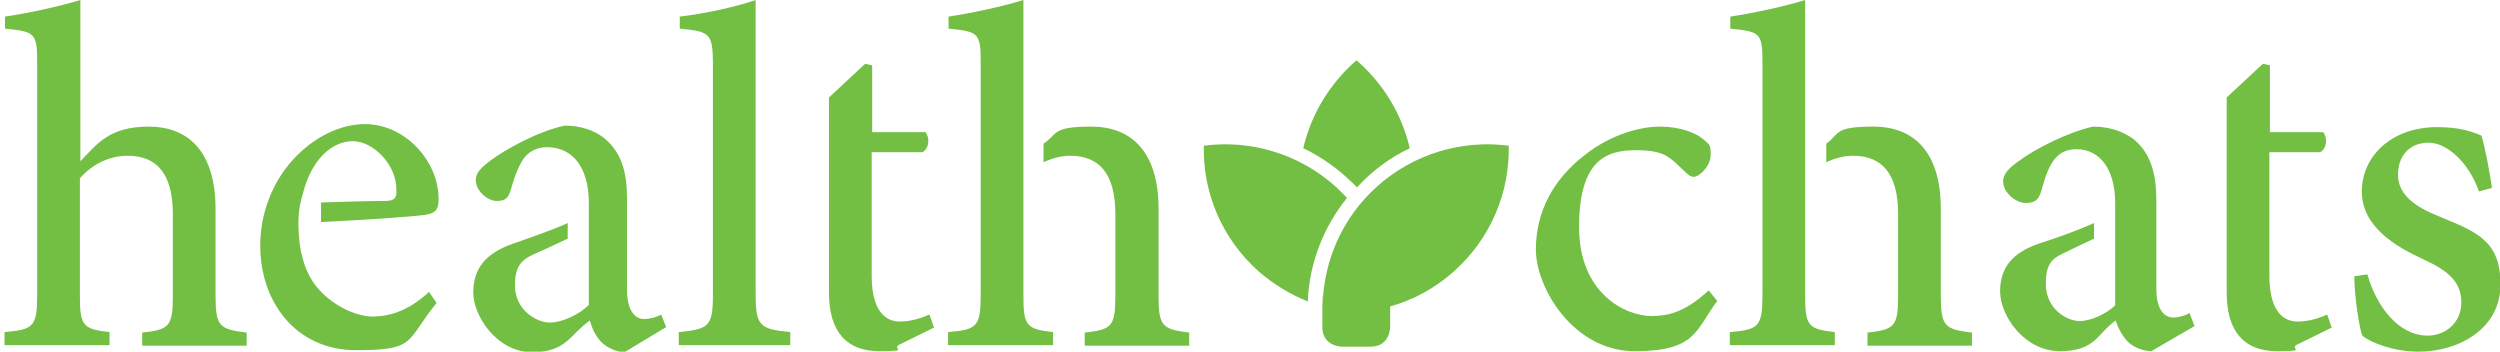
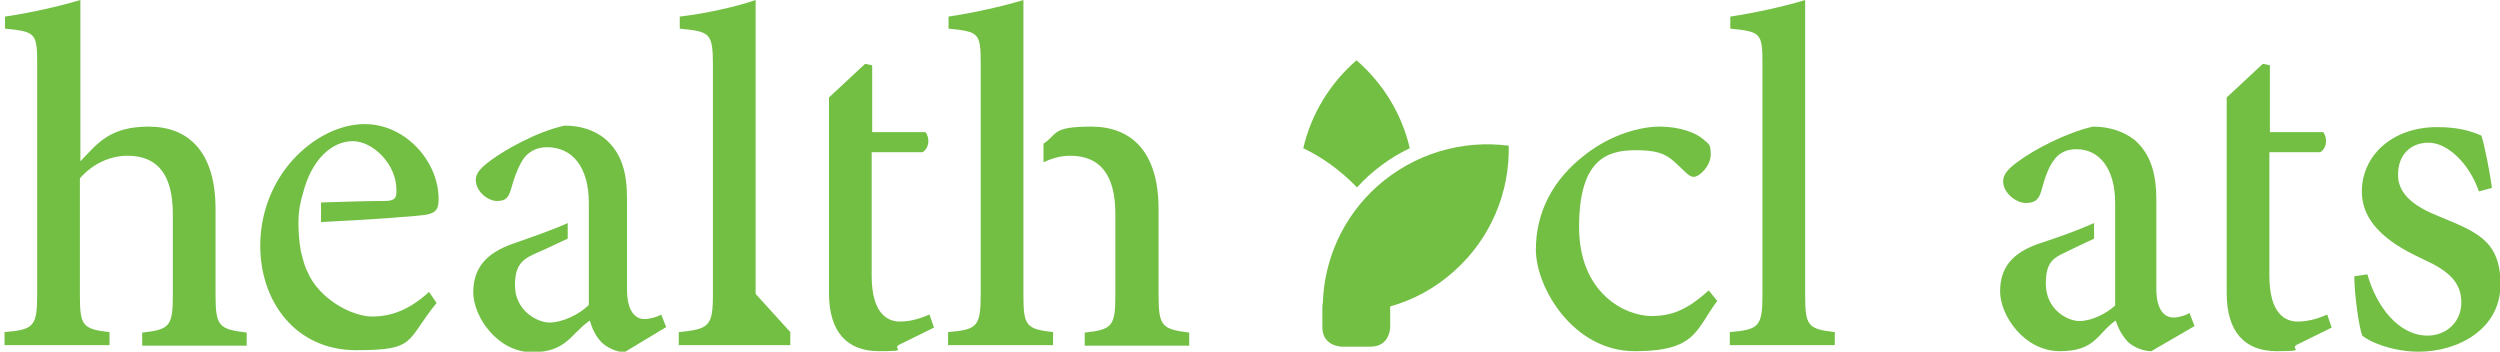
<svg xmlns="http://www.w3.org/2000/svg" version="1.1" viewBox="0 0 497.6 70">
  <defs>
    <style>
      .cls-1 {
        fill: #72bf44;
      }
    </style>
  </defs>
  <g>
    <g id="Layer_1">
      <g>
        <path class="cls-1" d="M263.2,61s0-.3.1-.8c.3-8.5,3.9-16.9,10.8-23.1,7.4-6.6,17-9.3,26.2-8.1.2,9.2-3.5,18.4-10.9,25-3.8,3.4-8.1,5.7-12.7,7v4.1s0,3.9-3.9,3.9h-5.7s-3.9,0-3.9-3.9v-4.1Z" />
-         <path class="cls-1" d="M265,51c-1.1,3.2-1.8,6.6-1.8,10.1h0c0,0,0-.4.1-.9,0-3.1.7-6.2,1.7-9.2M265.8,48.7c-.1.3-.2.6-.4.9.2-.3.3-.6.4-.9M268.1,39.4c-.7-.8-1.5-1.5-2.3-2.3-7.4-6.6-17-9.3-26.2-8.1-.2,9.2,3.5,18.4,10.9,25,3,2.6,6.3,4.6,9.8,6,.3-7.7,3.2-14.9,7.8-20.6" />
        <path class="cls-1" d="M280.6,29.5c-1.6-6.9-5.4-13-10.6-17.5-5.2,4.5-9,10.6-10.6,17.5,4,1.9,7.6,4.6,10.7,7.8,2.9-3.2,6.5-5.9,10.5-7.8" />
        <path class="cls-1" d="M328.7,62.9c-5.2,0-14.4-4.5-14.4-17.7s5.3-15.3,11.2-15.3,6.7,1.3,9.8,4.2c.8.8,1.3,1.1,1.8,1.1,1.2,0,3.4-2.2,3.4-4.4s-.3-2-1.5-3.1c-1.5-1.3-4.7-2.5-8.6-2.5h-.1c-3.7,0-9.6,1.5-14.8,5.6-6.4,4.9-9.8,11.4-9.8,18.9s7.4,20.2,19.7,20.2,12.1-4.3,16.4-10l-1.7-2.1c-4.3,3.9-7.4,5.1-11.4,5.1" />
-         <path class="cls-1" d="M386.3,58.7v-17.1c0-11.4-5.4-16.4-13.4-16.4s-6.6,1.4-9.4,3.4v3.7c1.7-.8,3.5-1.3,5.3-1.3,5.9,0,9,3.7,9,11.6v16.2c0,6.2-.7,6.8-6.1,7.4v2.6h20.8v-2.6c-5.5-.7-6.2-1.2-6.2-7.5" />
        <path class="cls-1" d="M359.3,0c-4.2,1.3-10.2,2.6-14.9,3.3v2.4c6.1.6,6.4.9,6.4,7v46c0,6.4-.8,6.9-6.5,7.4v2.6c-.1,0,20.9,0,20.9,0v-2.6c-5.4-.6-5.9-1.3-5.9-7.4V0Z" />
        <path class="cls-1" d="M432.6,63.2c-1.7,0-3.4-1.4-3.4-5.7v-17.6c0-5.1-1-9.2-4.4-12.1-2.2-1.7-5.1-2.6-8.2-2.6-5.4,1.2-11.9,4.7-14.7,6.8-2,1.4-3.2,2.6-3.2,4.1,0,2.3,2.6,4.3,4.5,4.3s2.6-.7,3.1-2.4c.8-3,1.6-5.1,2.8-6.5,1-1.2,2.4-1.8,4.2-1.8,4.6,0,7.7,3.9,7.7,10.7v20.4c-1.7,1.6-4.7,3.1-7.1,3.1s-6.7-2.3-6.7-7.4,2-5.3,5.6-7.1c1-.5,2.5-1.2,4-1.9v-3.1c-3.1,1.4-7.3,2.9-11,4.1-5.2,1.8-7.7,4.7-7.7,9.5s4.8,11.9,11.9,11.9,7.4-3.5,11.1-6.1c.5,1.5,1.2,2.9,2.4,4.2,1.1,1.1,3.1,1.9,4.7,1.9l8.6-5-1-2.6c-.8.5-2.1.9-3.2.9" />
        <path class="cls-1" d="M457.3,64c-2.3,0-5.6-1.4-5.6-9.1v-24.6h10.1c1.4-.8,1.5-2.9.6-4h-10.6v-13.3l-1.4-.3-7.2,6.7v38.9c0,7.8,3.6,11.6,10,11.6s2.3-.4,4-1.3l6.9-3.4-.9-2.6c-1.5.7-3.6,1.4-5.9,1.4" />
        <path class="cls-1" d="M485.3,43c-4.5-1.8-8-4.2-8-8.2s2.5-6.4,6.1-6.4,8,3.9,10,9.7l2.6-.7c-.3-2.3-1.4-8.3-2.1-10.4-2-.9-4.6-1.7-8.8-1.7-9.1,0-15,5.8-15,12.8s6.6,10.9,12.2,13.5c5.1,2.3,7.6,4.6,7.6,8.6s-3.1,6.6-6.7,6.6c-5.8,0-10.2-5.8-12-12.2l-2.6.4c0,3.8,1,10.5,1.6,11.8,1.6,1.4,6.3,3.2,11.2,3.2,7.9,0,16.3-4.5,16.3-13.4s-5-10.5-12.4-13.6" />
        <path class="cls-1" d="M42.9,58.7v-17.1c0-11.4-5.4-16.4-13.3-16.4s-10.3,3.5-13.6,6.9V0C11.7,1.3,5.8,2.6,1,3.3v2.4c6.1.6,6.4.9,6.4,7v46c0,6.4-.8,6.9-6.5,7.4v2.6c-.1,0,20.9,0,20.9,0v-2.6c-5.4-.6-5.9-1.3-5.9-7.4v-23.2c2.5-2.9,6-4.5,9.5-4.5,5.9,0,9,3.7,9,11.6v16.2c0,6.2-.7,6.8-6.1,7.4v2.6h20.8v-2.6c-5.5-.7-6.2-1.2-6.2-7.5" />
-         <path class="cls-1" d="M150.4,58.5V0c-3.7,1.3-9.9,2.7-15.1,3.3v2.4c6,.6,6.6.8,6.6,7.3v45.6c0,6.4-.8,6.9-6.8,7.5v2.6h22.2v-2.6c-6.1-.6-6.9-1.2-6.9-7.6" />
+         <path class="cls-1" d="M150.4,58.5V0c-3.7,1.3-9.9,2.7-15.1,3.3v2.4c6,.6,6.6.8,6.6,7.3v45.6c0,6.4-.8,6.9-6.8,7.5v2.6h22.2v-2.6" />
        <path class="cls-1" d="M179.1,64c-2.3,0-5.6-1.4-5.6-9.1v-24.6h10.1c1.4-.8,1.5-2.9.6-4h-10.6v-13.3l-1.4-.3-7.2,6.7v38.9c0,7.8,3.6,11.6,10,11.6s2.3-.4,4-1.3l6.9-3.4-.9-2.6c-1.6.7-3.6,1.4-5.9,1.4" />
        <path class="cls-1" d="M203.7,0c-4.2,1.3-10.2,2.6-14.9,3.3v2.4c6.1.6,6.4.9,6.4,7v46c0,6.4-.8,6.9-6.5,7.4v2.6c-.1,0,20.9,0,20.9,0v-2.6c-5.4-.6-5.9-1.3-5.9-7.4V0Z" />
        <path class="cls-1" d="M230.6,58.7v-17.1c0-11.4-5.4-16.4-13.4-16.4s-6.6,1.5-9.5,3.4v3.7c1.7-.8,3.5-1.3,5.3-1.3,5.9,0,9,3.7,9,11.6v16.2c0,6.2-.7,6.8-6.1,7.4v2.6h20.8v-2.6c-5.4-.7-6.1-1.2-6.1-7.5" />
        <path class="cls-1" d="M76.5,40c-4.3,0-8.4.2-12.6.3v3.9c10.2-.5,19.7-1.2,21.1-1.5,1.9-.4,2.3-1.2,2.3-3.1,0-7.5-6.6-14.9-14.7-14.9h0c-5,0-10.3,2.7-14.3,7.1-4,4.4-6.5,10.5-6.5,17.1,0,11.1,7,20.8,19.1,20.8s9.8-1.8,16-9.4l-1.5-2.2c-3.6,3.3-7.2,4.9-11.3,4.9s-10.6-3.5-12.9-8.9c-.5-1-.7-1.7-1.3-4-.4-2.2-.5-4.1-.5-5.8h0c0-2.6.5-4.5.9-5.8,1.7-6.8,5.8-10.4,9.9-10.4s8.8,4.7,8.7,9.8c.1,1.6-.5,2.1-2.3,2.1" />
        <path class="cls-1" d="M128.2,63.5c-1.7,0-3.4-1.5-3.4-5.9v-18c0-5.2-1-9.1-4.4-12-2.2-1.8-5.1-2.6-8-2.6-5.6,1.2-12,4.9-14.7,6.9-1.9,1.4-3,2.5-3,3.9,0,2.3,2.4,4.2,4.2,4.2s2.3-.7,2.8-2.3c.8-2.9,1.7-5.1,2.8-6.5,1.1-1.2,2.5-1.9,4.4-1.9,5,0,8.3,3.9,8.3,11.1v20.3c-1.9,1.9-5.3,3.5-7.8,3.5s-6.9-2.4-6.9-7.4,2.2-5.5,6-7.2c1.1-.5,2.8-1.3,4.5-2.1v-3.1c-3.1,1.4-7.2,2.8-10.9,4.1-5.4,1.9-7.9,4.9-7.9,9.7s4.8,11.9,11.7,11.9,7.6-3.6,11.5-6.3c.5,1.7,1.1,3,2.3,4.3,1.1,1.1,3.1,2,4.6,2l8.3-5-1-2.5c-.8.5-2.2.9-3.4.9" />
      </g>
    </g>
  </g>
</svg>